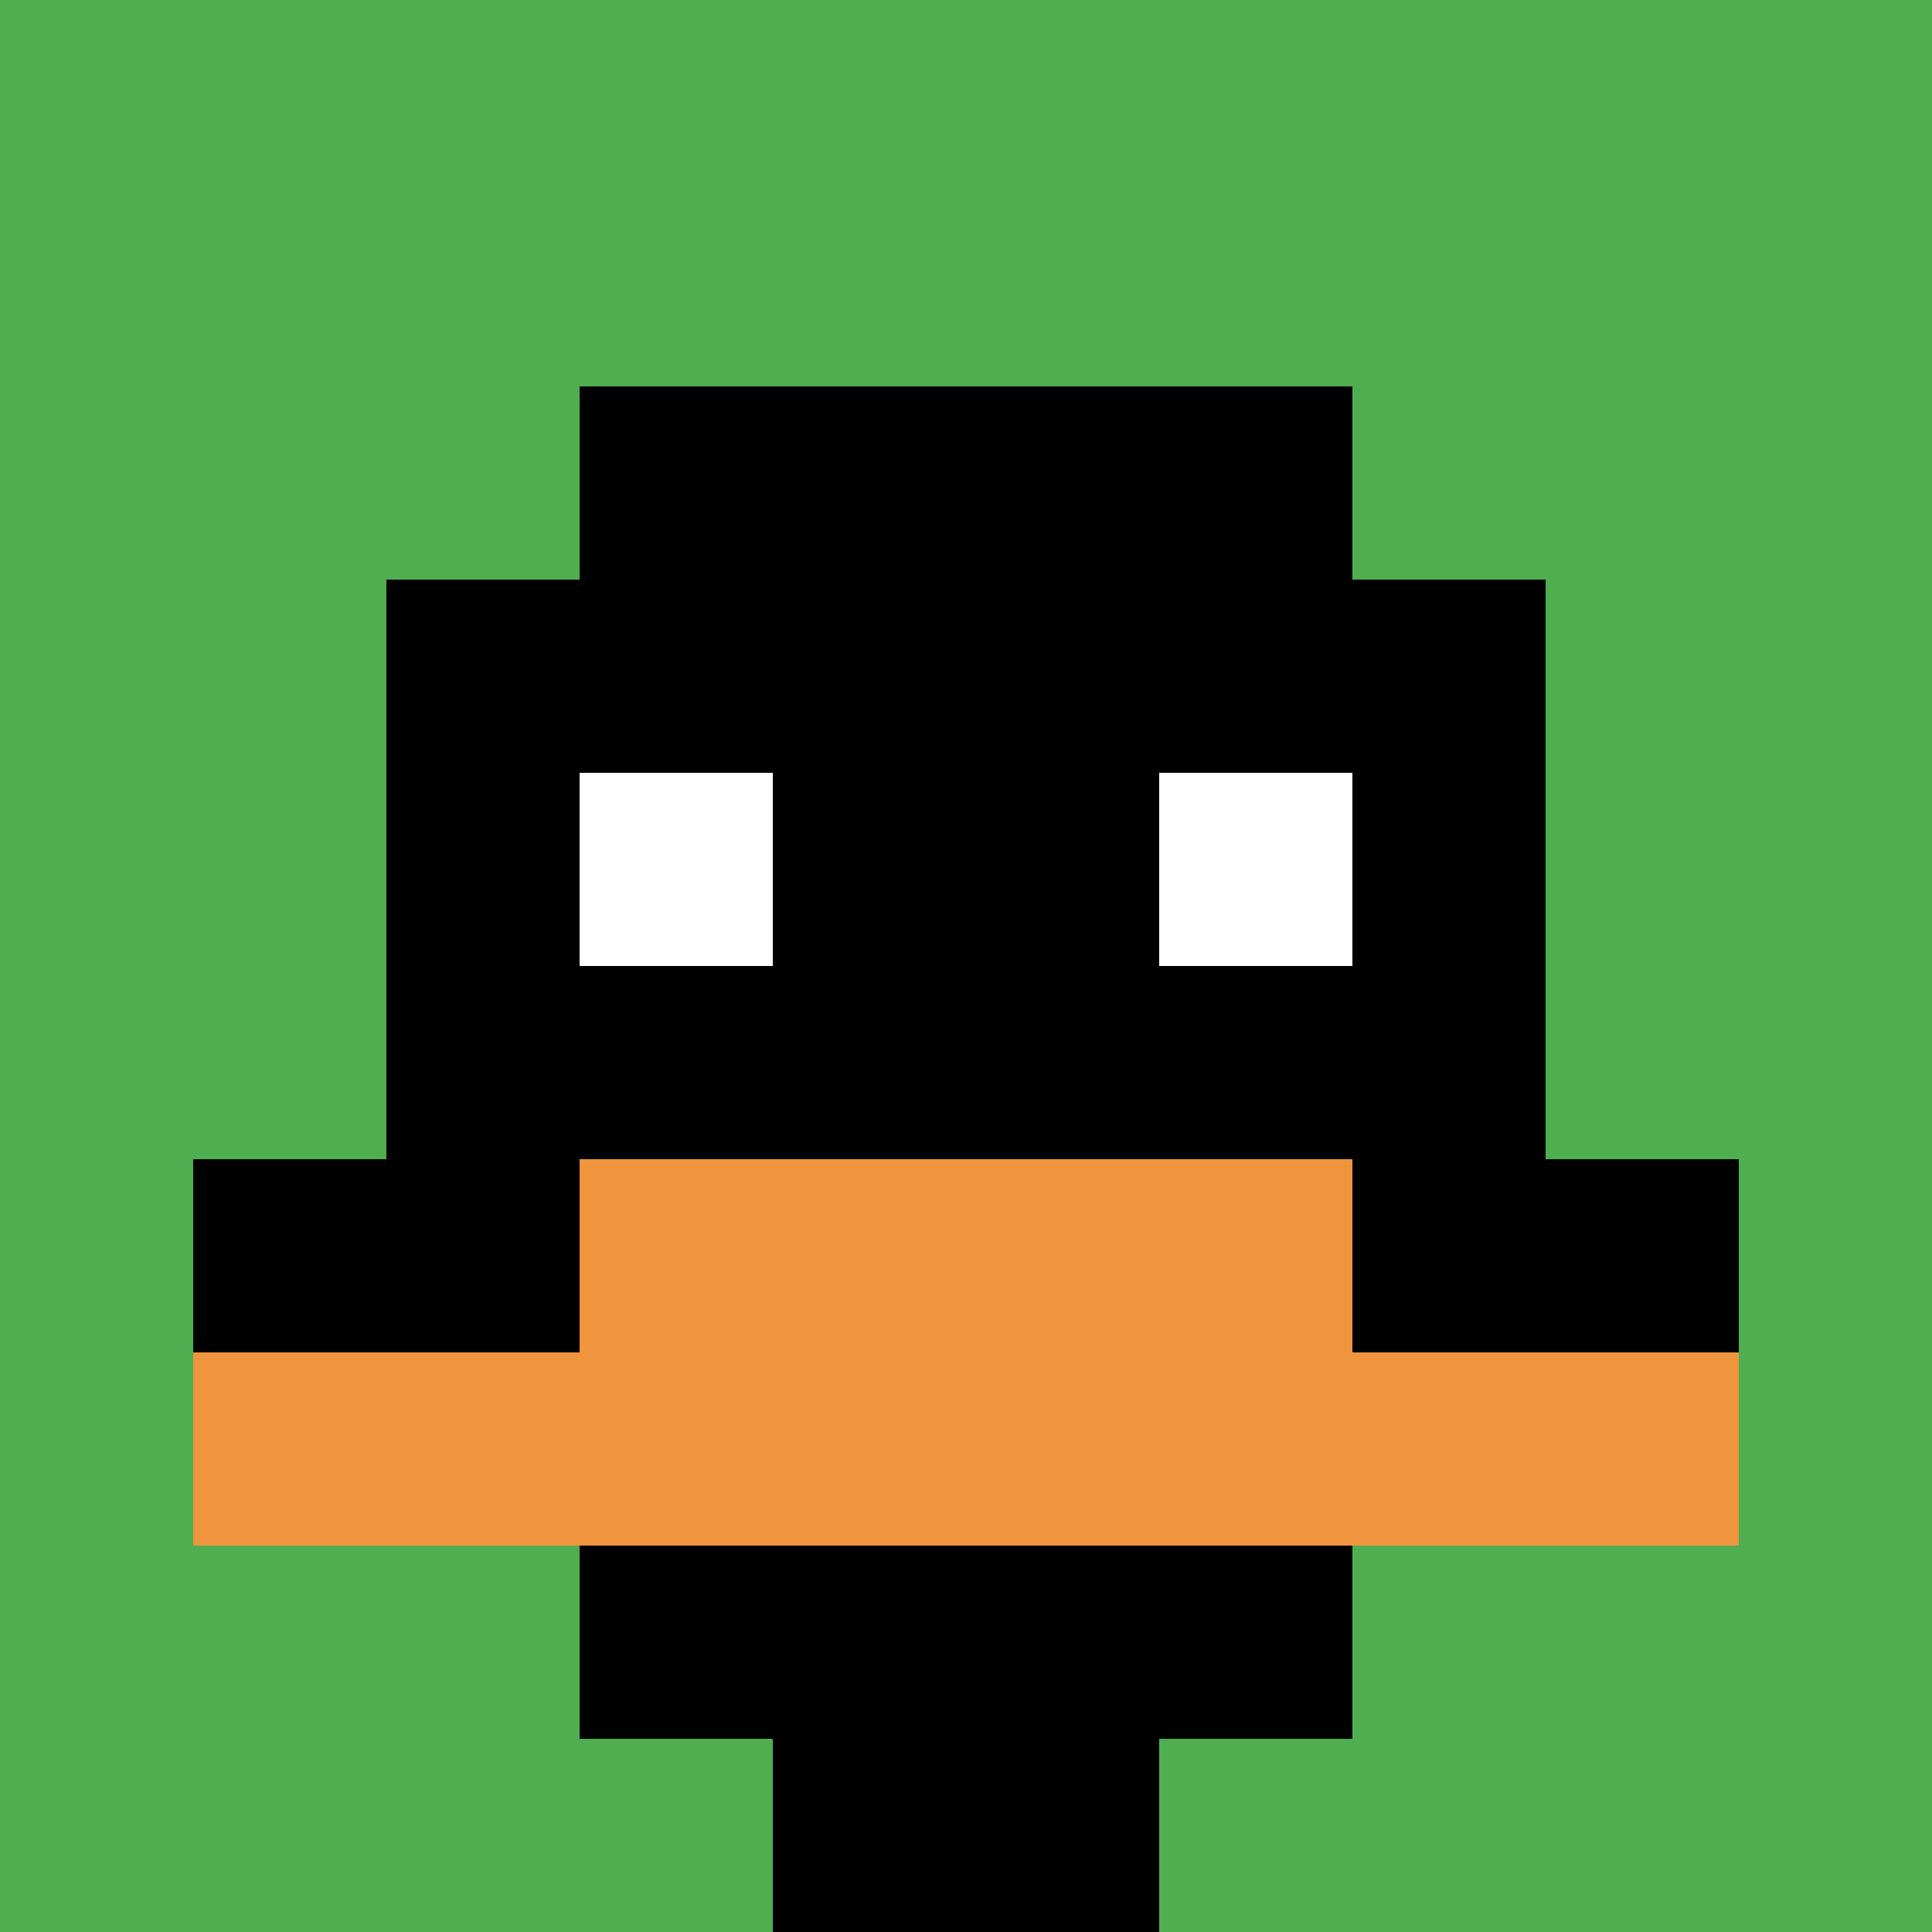
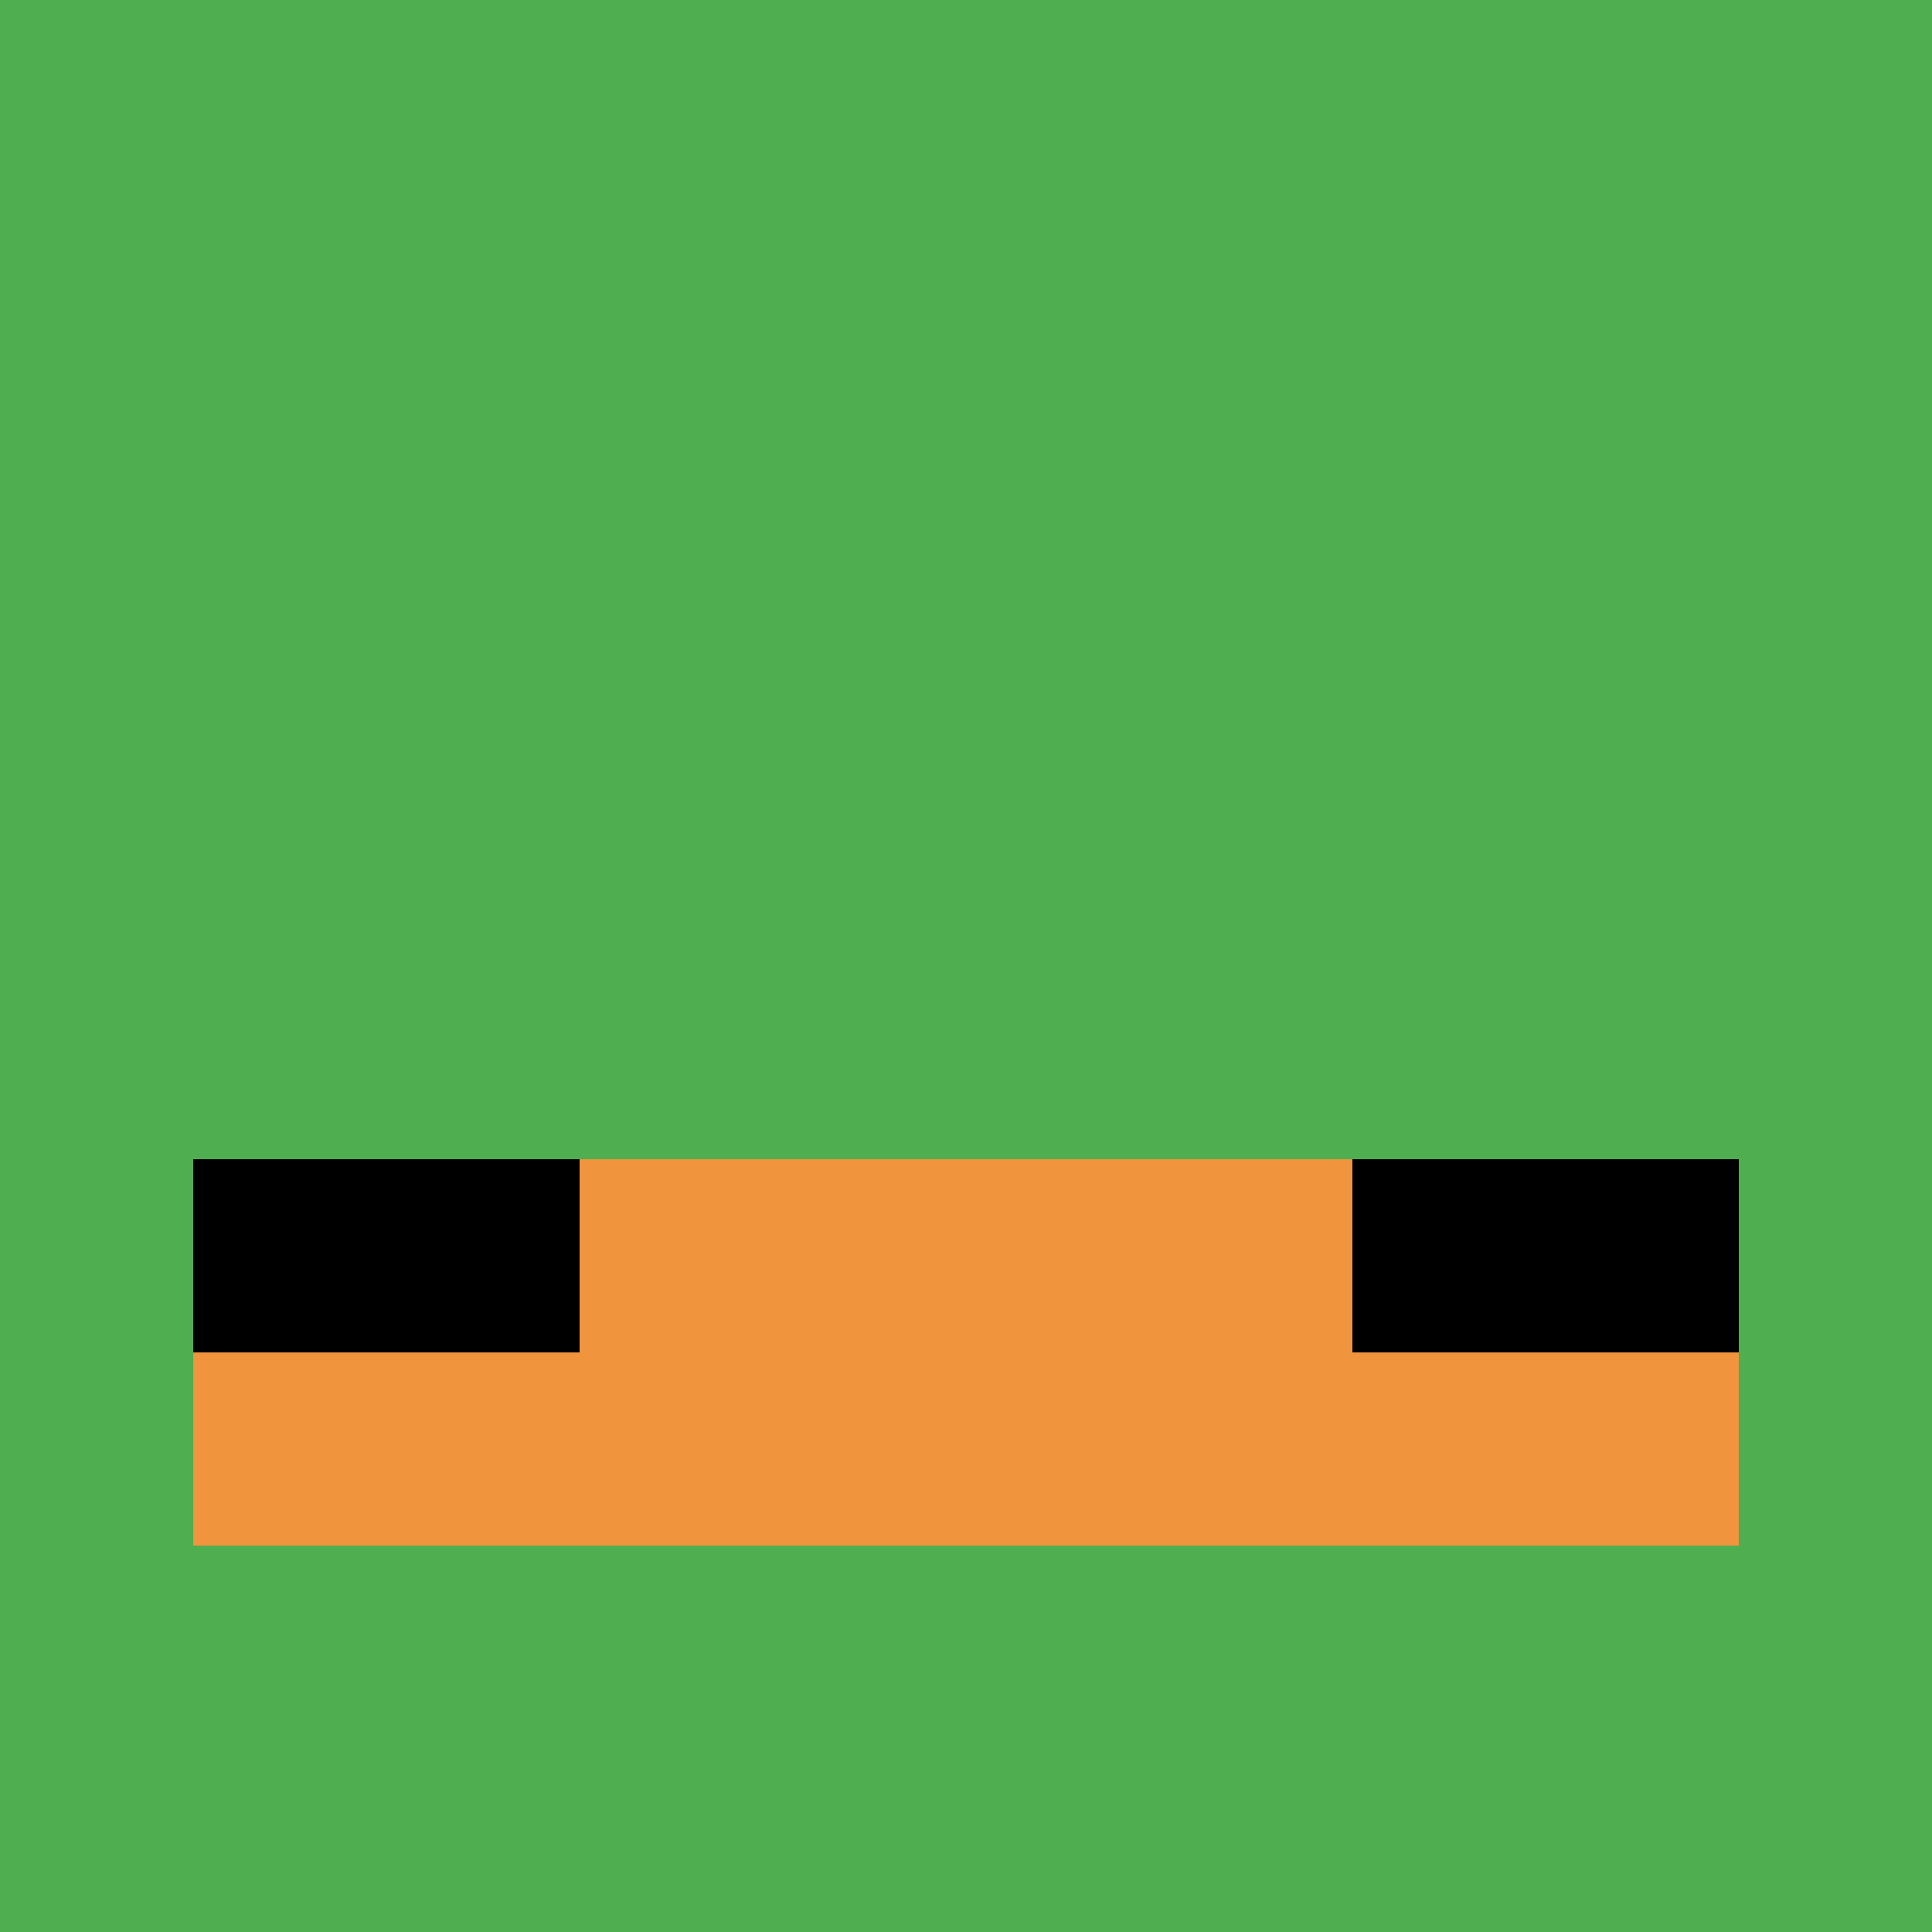
<svg xmlns="http://www.w3.org/2000/svg" version="1.1" width="726" height="726">
  <title>'goose-pfp-828952' by Dmitri Cherniak</title>
  <desc>seed=828952
backgroundColor=#ffffff
padding=20
innerPadding=0
timeout=500
dimension=1
border=false
Save=function(){return n.handleSave()}
frame=70

Rendered at Sun Sep 15 2024 21:26:39 GMT+0800 (中国标准时间)
Generated in &lt;1ms
</desc>
  <defs />
  <rect width="100%" height="100%" fill="#ffffff" />
  <g>
    <g id="0-0">
      <rect x="0" y="0" height="726" width="726" fill="#4FAE4F" />
      <g>
-         <rect id="0-0-3-2-4-7" x="217.8" y="145.2" width="290.4" height="508.2" fill="#000000" />
-         <rect id="0-0-2-3-6-5" x="145.2" y="217.8" width="435.6" height="363" fill="#000000" />
-         <rect id="0-0-4-8-2-2" x="290.4" y="580.8" width="145.2" height="145.2" fill="#000000" />
        <rect id="0-0-1-6-8-1" x="72.6" y="435.6" width="580.8" height="72.6" fill="#000000" />
        <rect id="0-0-1-7-8-1" x="72.6" y="508.2" width="580.8" height="72.6" fill="#F0943E" />
        <rect id="0-0-3-6-4-2" x="217.8" y="435.6" width="290.4" height="145.2" fill="#F0943E" />
-         <rect id="0-0-3-4-1-1" x="217.8" y="290.4" width="72.6" height="72.6" fill="#ffffff" />
-         <rect id="0-0-6-4-1-1" x="435.6" y="290.4" width="72.6" height="72.6" fill="#ffffff" />
      </g>
      <rect x="0" y="0" stroke="white" stroke-width="0" height="726" width="726" fill="none" />
    </g>
  </g>
</svg>